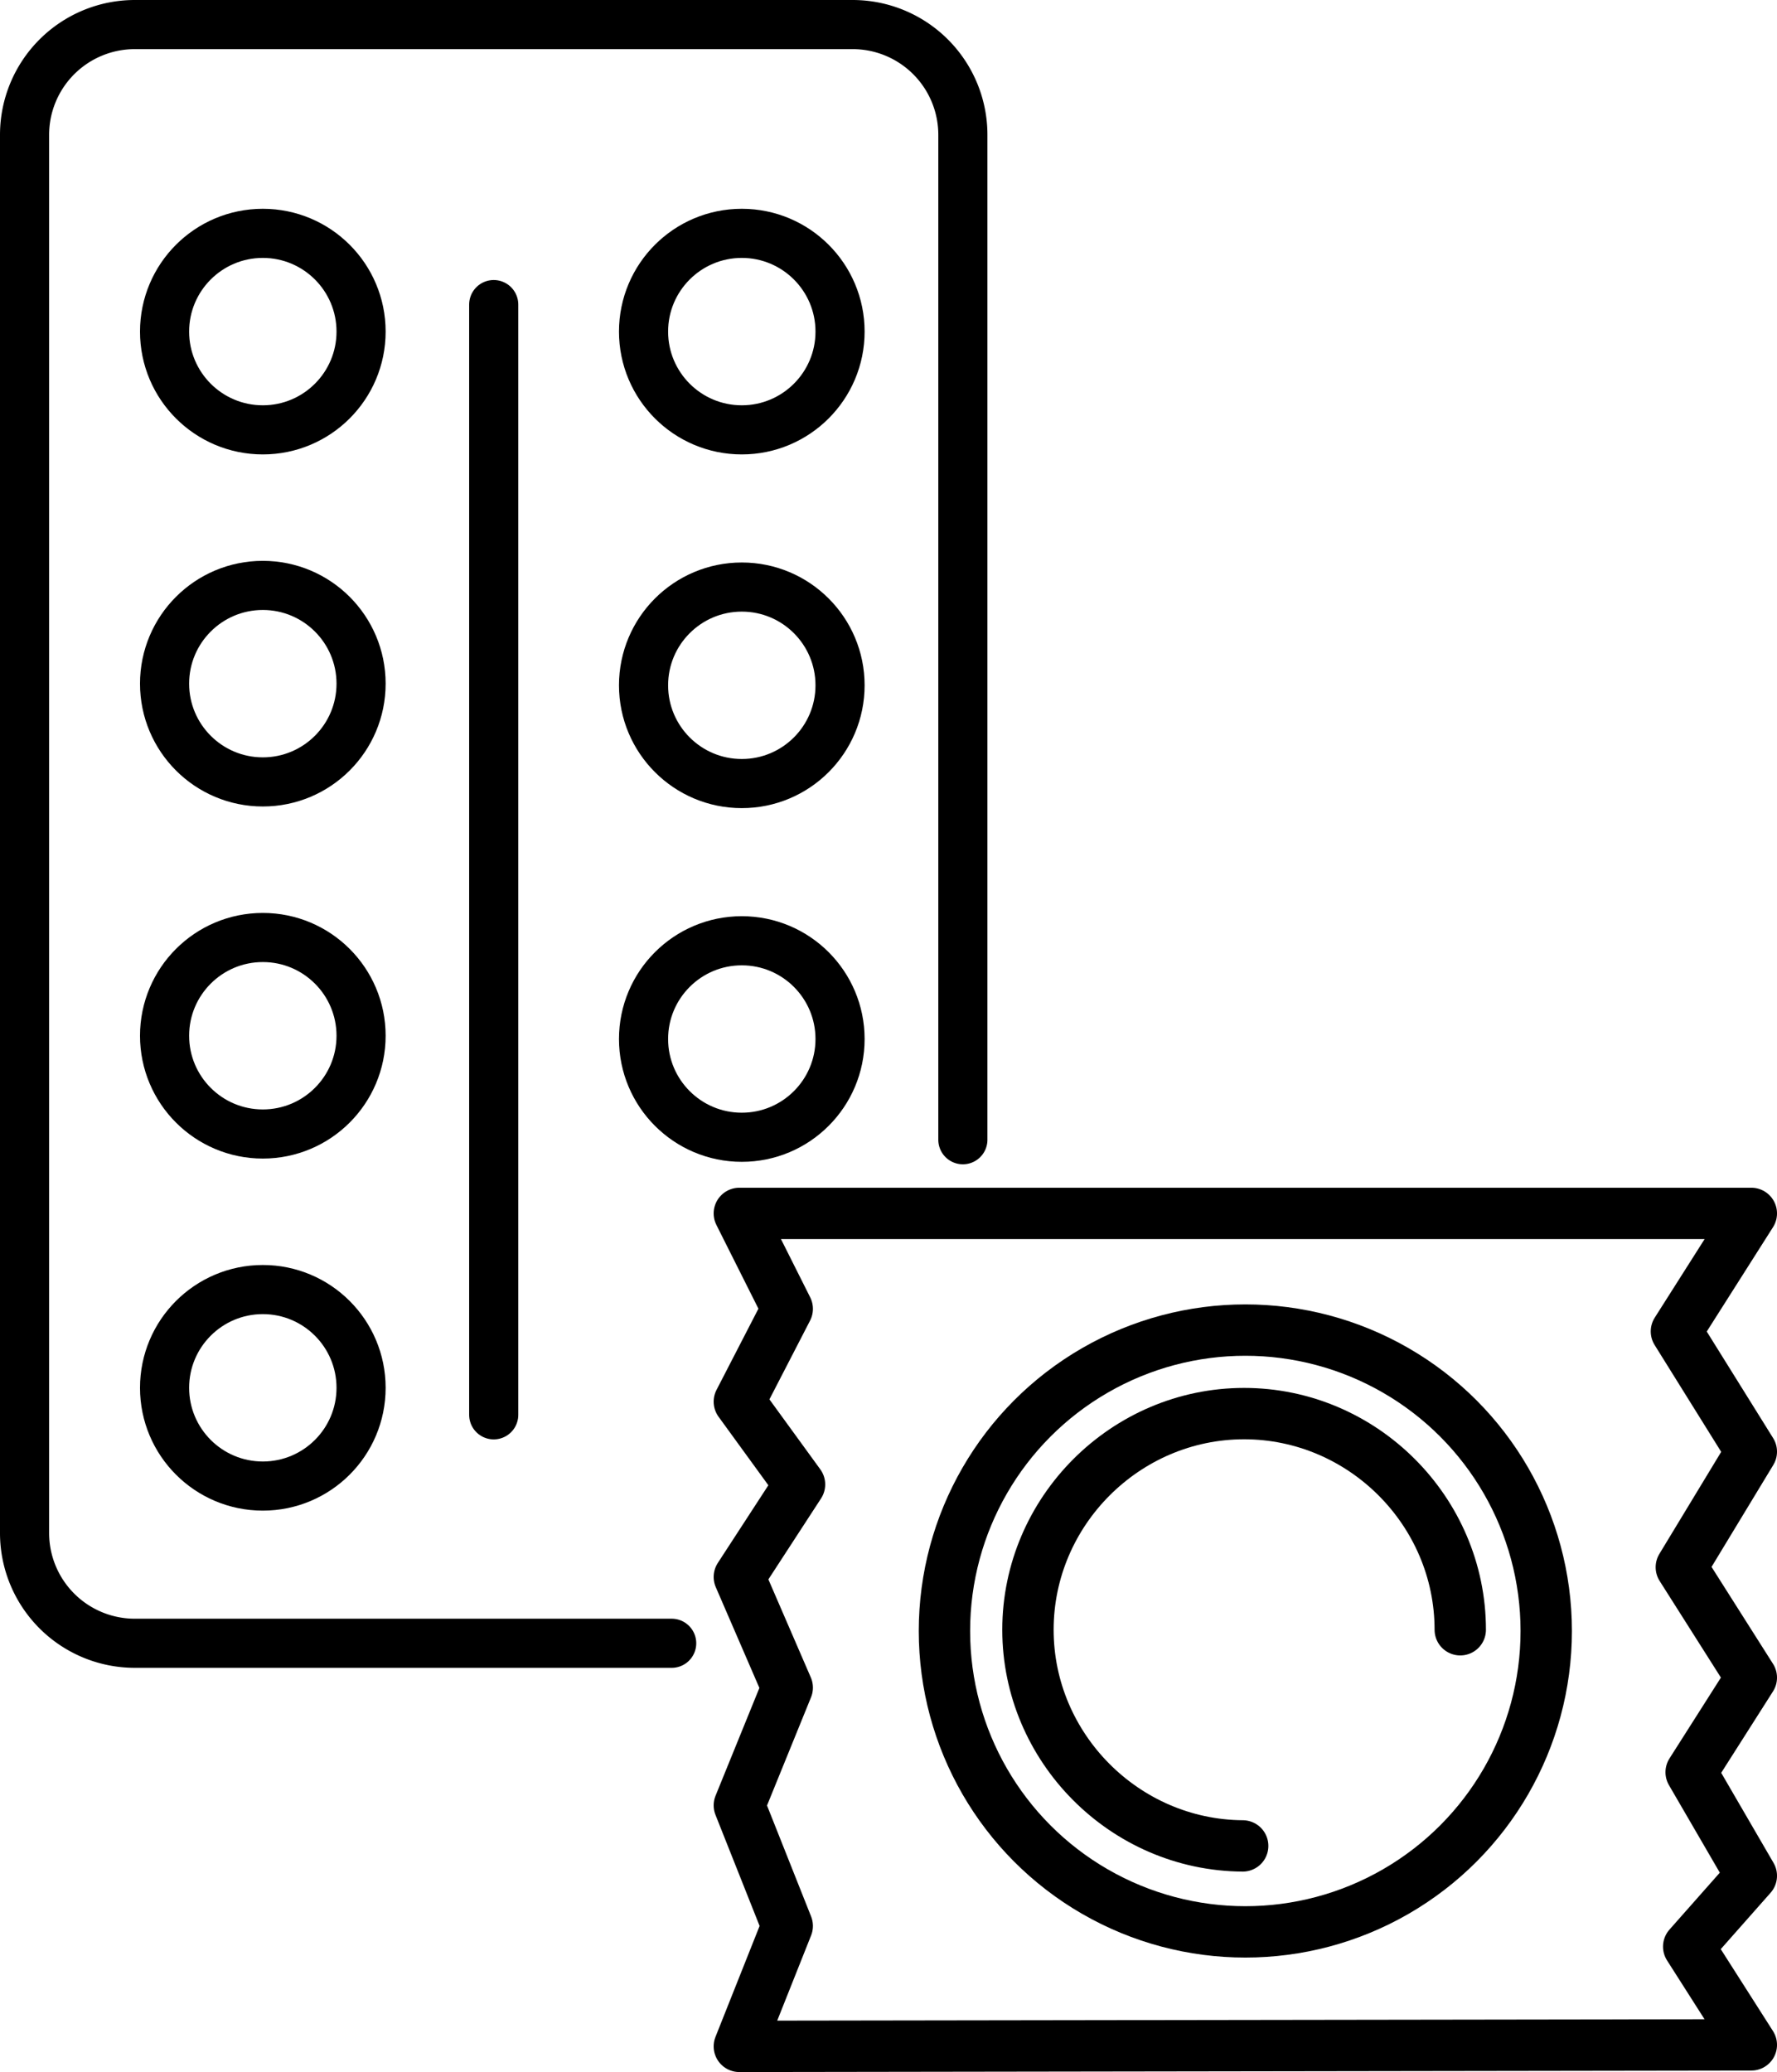
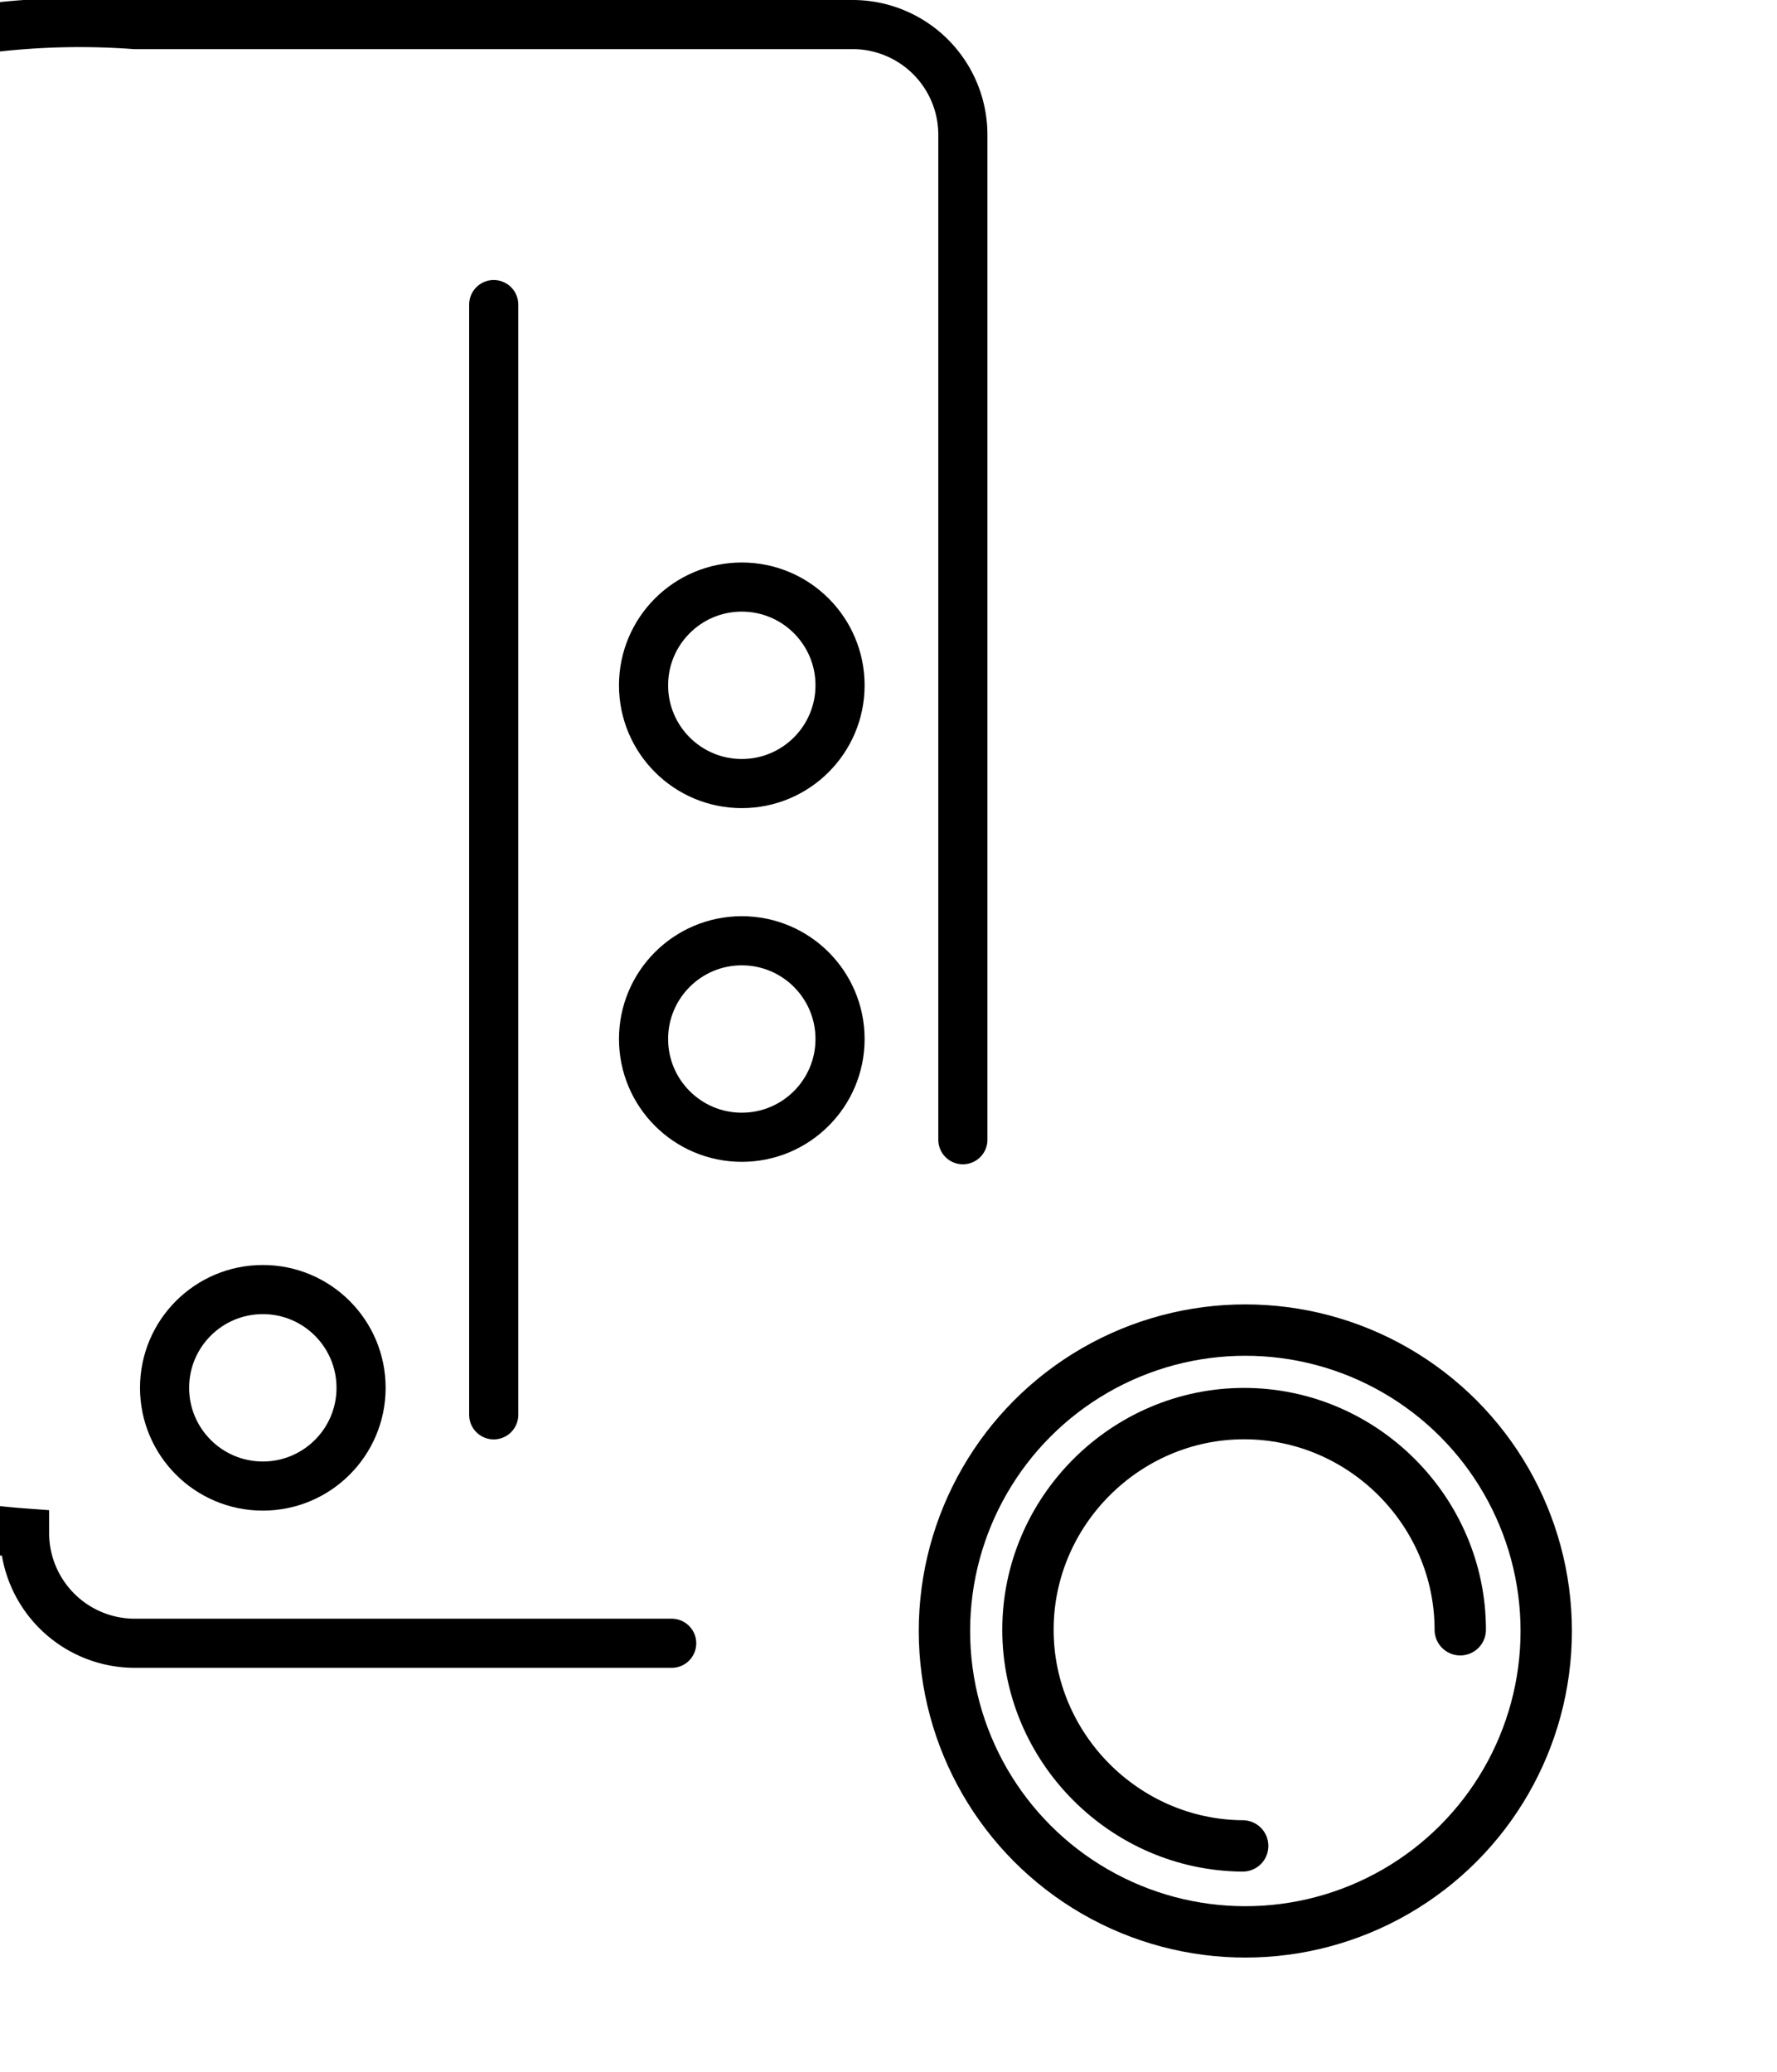
<svg xmlns="http://www.w3.org/2000/svg" viewBox="0 0 723.45 843.56">
  <defs>
    <style>.a,.b,.c{fill:none;stroke:#000;}.a,.c{stroke-linecap:round;}.a{stroke-miterlimit:10;stroke-width:20px;}.b,.c{stroke-linejoin:round;}.b{stroke-width:20.91px;}.c{stroke-width:20.91px;}</style>
  </defs>
-   <path class="a" d="M806.45,848H587.89A44.89,44.89,0,0,1,543,803.11V233.89A44.89,44.89,0,0,1,587.89,189H880.11A44.89,44.89,0,0,1,925,233.89V643" transform="translate(-533 -179)" />
+   <path class="a" d="M806.45,848H587.89A44.89,44.89,0,0,1,543,803.11A44.89,44.89,0,0,1,587.89,189H880.11A44.89,44.89,0,0,1,925,233.89V643" transform="translate(-533 -179)" />
  <line class="a" x1="201" y1="124" x2="201" y2="576" />
-   <circle class="a" cx="302" cy="135" r="40" />
  <circle class="a" cx="302" cy="279" r="40" />
  <circle class="a" cx="302" cy="423" r="40" />
-   <circle class="a" cx="107" cy="135" r="40" />
-   <circle class="a" cx="107" cy="278.33" r="40" />
-   <circle class="a" cx="107" cy="421.67" r="40" />
  <circle class="a" cx="107" cy="565" r="40" />
-   <polygon class="b" points="713 832.5 301 833.11 320.5 784.09 301 735 320.5 687.06 301 642 325.5 604.34 301 570.64 320.5 532.85 301 494 713 494 682.5 542.04 713 591 684.5 638.04 713 682.98 688.5 721.5 713 763.66 687.5 792.5 713 832.5" />
  <circle class="b" cx="507" cy="664" r="122.5" />
  <path class="c" d="M1038.92,930.5c-48.05-.32-87.42-39.94-87.42-88,0-48.28,39.72-88,88-88s88,39.72,88,88" transform="translate(-533 -179)" />
</svg>